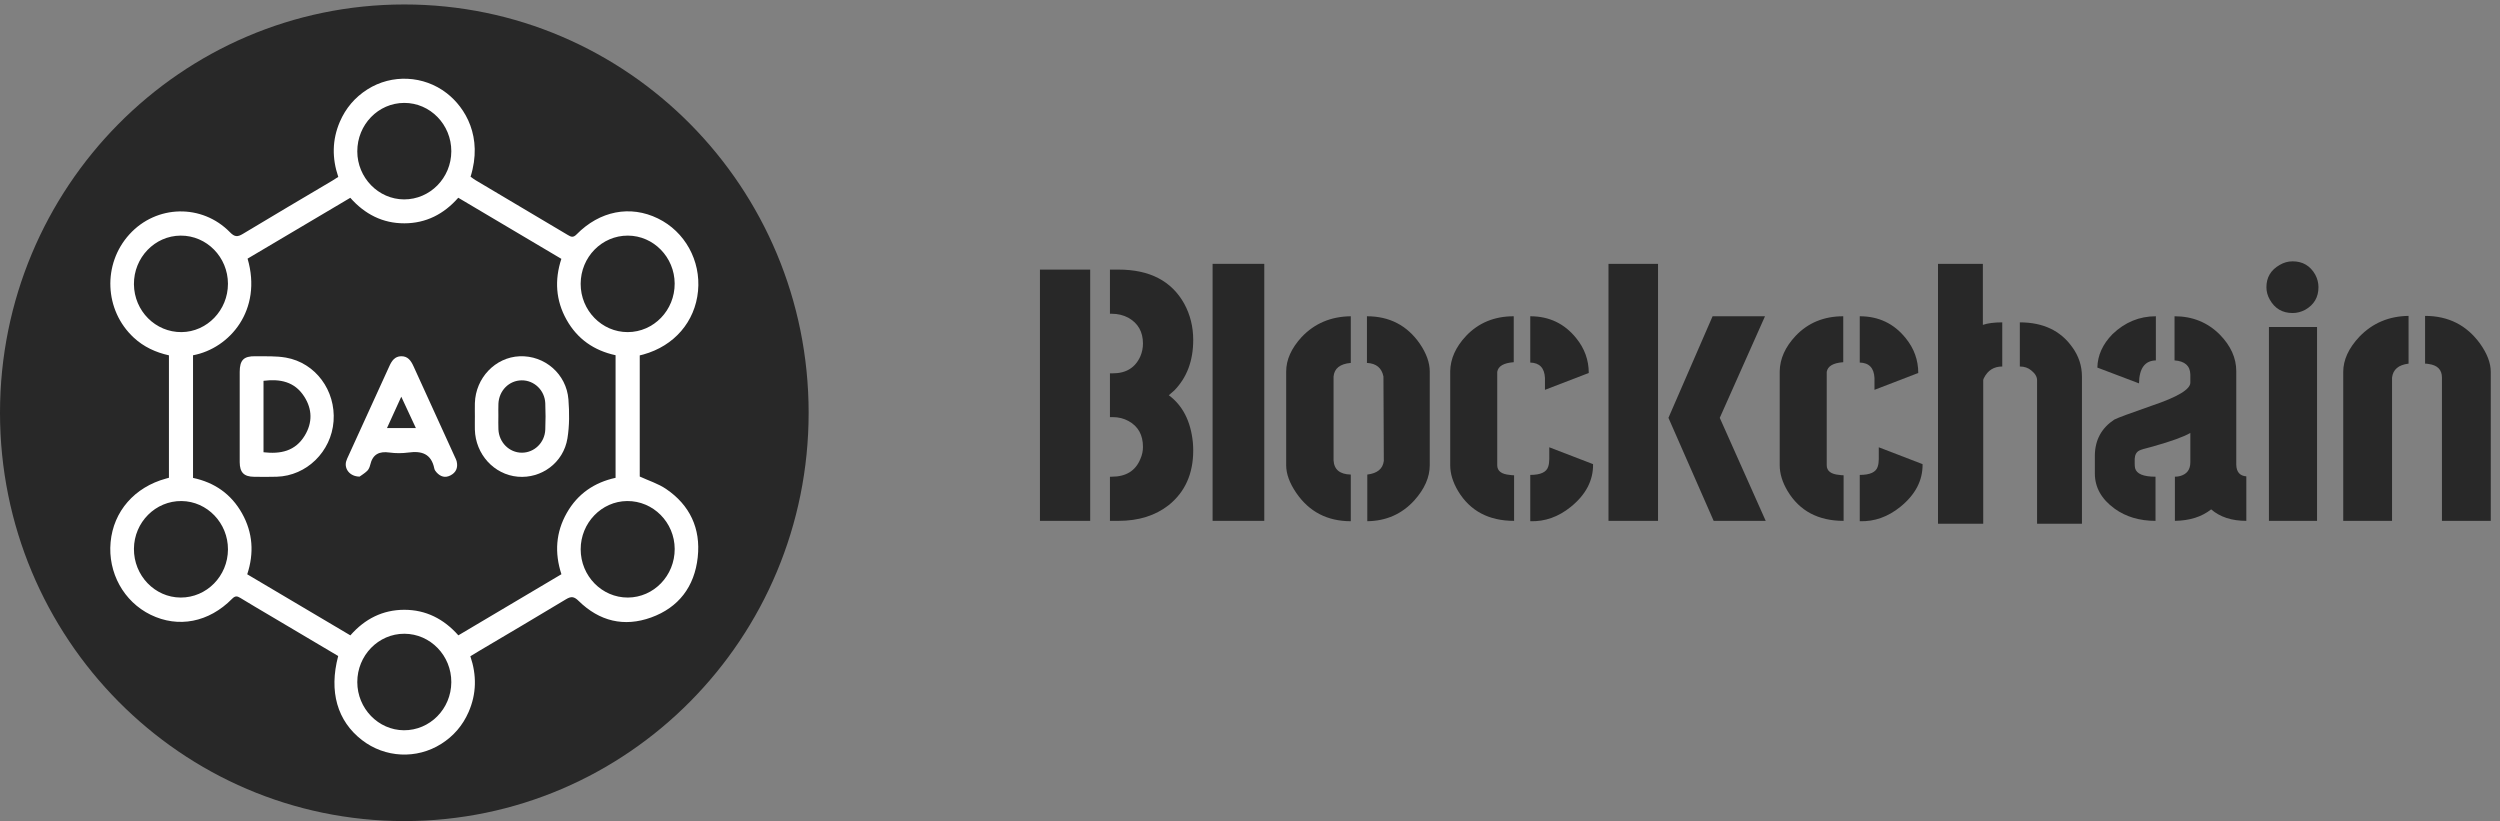
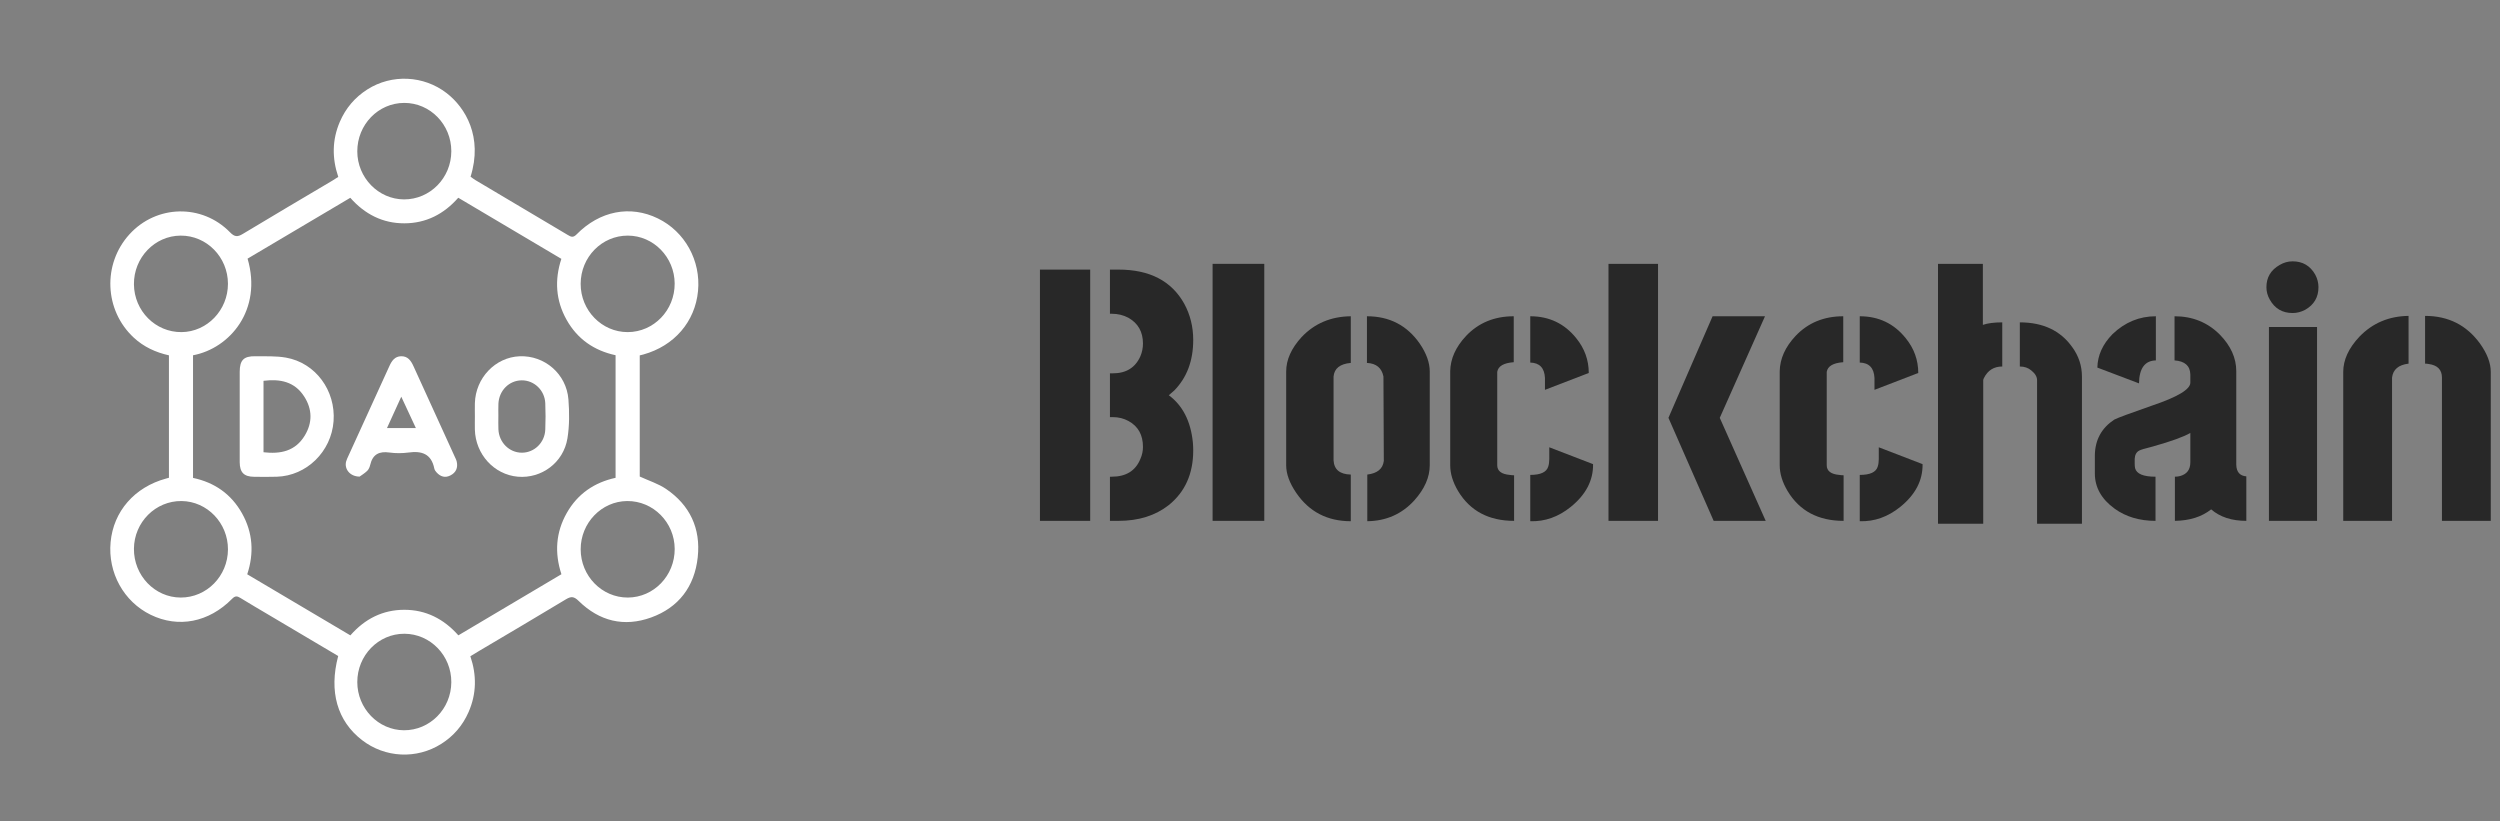
<svg xmlns="http://www.w3.org/2000/svg" width="204" height="67" viewBox="0 0 204 67" fill="none">
  <rect x="0" y="0" width="204" height="67" fill="#808080" stroke="none" />
  <path d="M84.86 42.502V21.999H88.96V42.502H84.86ZM90.571 42.502V38.899H90.718C91.889 38.899 92.67 38.411 93.061 37.435C93.198 37.123 93.266 36.8 93.266 36.468C93.266 35.492 92.875 34.789 92.094 34.359C91.704 34.145 91.274 34.037 90.805 34.037H90.571V30.464H90.805C91.899 30.464 92.651 29.995 93.061 29.058C93.198 28.726 93.266 28.384 93.266 28.033C93.266 27.076 92.866 26.373 92.065 25.924C91.655 25.709 91.206 25.602 90.718 25.602H90.571V21.999H91.274C93.813 21.999 95.599 22.927 96.634 24.782C97.122 25.68 97.367 26.666 97.367 27.74C97.367 29.439 96.849 30.815 95.814 31.87C95.658 32.007 95.511 32.133 95.375 32.251C96.507 33.09 97.162 34.369 97.337 36.088C97.357 36.322 97.367 36.547 97.367 36.761C97.367 38.655 96.703 40.139 95.375 41.213C94.281 42.072 92.914 42.502 91.274 42.502H90.571Z" fill="#282828" />
  <path d="M98.948 42.502V21.53H103.165V42.502H98.948Z" fill="#282828" />
  <path d="M104.952 37.962V30.317C104.952 29.361 105.371 28.423 106.211 27.506C107.266 26.392 108.603 25.826 110.224 25.807V29.614C109.345 29.692 108.877 30.064 108.818 30.727V37.552C108.857 38.314 109.326 38.704 110.224 38.724V42.531C108.31 42.531 106.826 41.76 105.772 40.218C105.225 39.417 104.952 38.665 104.952 37.962ZM111.571 42.531V38.724C112.391 38.626 112.84 38.255 112.919 37.611L112.889 30.727C112.753 30.024 112.304 29.654 111.542 29.614V25.807C113.377 25.807 114.813 26.549 115.848 28.033C116.394 28.833 116.668 29.595 116.668 30.317V37.962C116.668 38.938 116.248 39.895 115.408 40.833C114.393 41.946 113.114 42.512 111.571 42.531Z" fill="#282828" />
  <path d="M118.337 37.962V30.288C118.356 29.273 118.786 28.316 119.626 27.418C120.641 26.344 121.939 25.807 123.521 25.807V29.556C122.701 29.614 122.252 29.878 122.174 30.347V37.962C122.174 38.431 122.516 38.694 123.199 38.753C123.316 38.773 123.433 38.782 123.55 38.782V42.502C121.481 42.502 119.958 41.692 118.981 40.071C118.552 39.349 118.337 38.646 118.337 37.962ZM124.869 29.585V25.807C126.411 25.807 127.661 26.402 128.618 27.593C129.301 28.433 129.643 29.38 129.643 30.435L126.069 31.811V30.845C126.03 30.024 125.63 29.605 124.869 29.585ZM124.869 42.531V38.753C125.708 38.753 126.196 38.528 126.333 38.079C126.392 37.904 126.421 37.699 126.421 37.464V36.498L129.994 37.874C130.014 39.202 129.408 40.364 128.178 41.36C127.163 42.18 126.06 42.571 124.869 42.531Z" fill="#282828" />
  <path d="M131.253 42.502V21.53H135.295V42.502H131.253ZM136.145 34.096L139.747 25.807H144.024L140.333 34.096L144.082 42.502H139.835L136.145 34.096Z" fill="#282828" />
  <path d="M145.224 37.962V30.288C145.244 29.273 145.673 28.316 146.513 27.418C147.528 26.344 148.827 25.807 150.409 25.807V29.556C149.588 29.614 149.139 29.878 149.061 30.347V37.962C149.061 38.431 149.403 38.694 150.086 38.753C150.204 38.773 150.321 38.782 150.438 38.782V42.502C148.368 42.502 146.845 41.692 145.869 40.071C145.439 39.349 145.224 38.646 145.224 37.962ZM151.756 29.585V25.807C153.299 25.807 154.548 26.402 155.505 27.593C156.188 28.433 156.53 29.38 156.53 30.435L152.957 31.811V30.845C152.918 30.024 152.517 29.605 151.756 29.585ZM151.756 42.531V38.753C152.596 38.753 153.084 38.528 153.22 38.079C153.279 37.904 153.308 37.699 153.308 37.464V36.498L156.882 37.874C156.901 39.202 156.296 40.364 155.066 41.36C154.05 42.18 152.947 42.571 151.756 42.531Z" fill="#282828" />
  <path d="M158.141 42.736V21.53H161.802V26.51C162.192 26.373 162.72 26.305 163.384 26.305V29.907C162.7 29.907 162.202 30.22 161.89 30.845C161.851 30.923 161.831 30.981 161.831 31.02V42.736H158.141ZM164.819 29.907V26.305C166.713 26.305 168.138 26.978 169.095 28.326C169.622 29.048 169.886 29.849 169.886 30.727V42.736H166.225V31.02C166.225 30.747 166.069 30.483 165.756 30.23C165.502 30.015 165.19 29.907 164.819 29.907Z" fill="#282828" />
  <path d="M170.94 38.636V37.142C170.96 35.892 171.487 34.926 172.522 34.242C172.776 34.106 173.801 33.725 175.597 33.1C177.687 32.397 178.731 31.772 178.731 31.225V30.552C178.712 29.849 178.282 29.468 177.442 29.409V25.807C178.907 25.807 180.137 26.305 181.133 27.3C182.031 28.218 182.48 29.214 182.48 30.288V37.933C182.5 38.519 182.773 38.831 183.3 38.87V42.502C182.109 42.502 181.153 42.19 180.43 41.565C179.668 42.17 178.682 42.483 177.472 42.502V38.899C177.628 38.899 177.774 38.88 177.911 38.841C178.458 38.685 178.731 38.314 178.731 37.728V35.326C178.204 35.639 177.179 36.01 175.656 36.439C175.031 36.595 174.67 36.703 174.572 36.761C174.338 36.878 174.211 37.103 174.191 37.435V37.845C174.191 37.962 174.201 38.079 174.221 38.197C174.338 38.665 174.894 38.899 175.89 38.899V42.502C174.582 42.502 173.469 42.17 172.551 41.506C171.477 40.725 170.94 39.768 170.94 38.636ZM171.145 29.995C171.165 28.999 171.575 28.091 172.375 27.271C173.391 26.295 174.572 25.807 175.919 25.807V29.409C175.021 29.429 174.562 30.054 174.543 31.284L171.145 29.995Z" fill="#282828" />
  <path d="M184.94 23.434C184.94 22.634 185.301 22.028 186.024 21.618C186.356 21.423 186.707 21.325 187.078 21.325C187.899 21.325 188.514 21.687 188.924 22.409C189.099 22.741 189.187 23.083 189.187 23.434C189.187 24.254 188.826 24.869 188.104 25.279C187.772 25.455 187.43 25.543 187.078 25.543C186.239 25.543 185.614 25.172 185.204 24.43C185.028 24.118 184.94 23.786 184.94 23.434ZM185.145 42.502V26.685H189.07V42.502H185.145Z" fill="#282828" />
  <path d="M191.208 42.502V30.347C191.208 29.37 191.647 28.413 192.526 27.476C193.6 26.363 194.937 25.797 196.539 25.777V29.673C195.719 29.771 195.269 30.151 195.191 30.815V42.502H191.208ZM197.886 29.673V25.777C199.78 25.777 201.274 26.529 202.367 28.033C202.953 28.853 203.246 29.624 203.246 30.347V42.502H199.263V30.815C199.263 30.171 198.901 29.8 198.179 29.702C198.081 29.683 197.984 29.673 197.886 29.673Z" fill="#282828" />
-   <path d="M65.985 33.682C65.985 52.083 51.214 67 32.992 67C14.771 67 0 52.083 0 33.682C0 15.281 14.771 0.364 32.992 0.364C51.214 0.364 65.985 15.281 65.985 33.682Z" fill="#282828" />
  <path d="M27.592 53.528C25.728 52.424 23.88 51.328 22.033 50.234C21.221 49.752 20.404 49.277 19.6 48.783C19.341 48.623 19.18 48.618 18.94 48.861C17.038 50.789 14.549 51.266 12.293 50.165C10.095 49.09 8.792 46.73 9.025 44.239C9.258 41.723 10.98 39.75 13.548 39.051C13.621 39.032 13.693 39.01 13.785 38.986V28.995C12.702 28.753 11.731 28.308 10.913 27.549C8.512 25.32 8.354 21.546 10.564 19.119C12.763 16.703 16.485 16.613 18.77 18.956C19.145 19.341 19.384 19.347 19.811 19.089C22.236 17.623 24.679 16.191 27.115 14.744C27.269 14.652 27.418 14.552 27.603 14.435C27.089 12.919 27.097 11.417 27.728 9.944C28.209 8.825 28.963 7.943 29.977 7.297C31.973 6.027 34.58 6.152 36.452 7.603C37.982 8.788 39.414 11.172 38.398 14.422C38.53 14.513 38.667 14.621 38.816 14.71C41.321 16.199 43.828 17.681 46.331 19.173C46.591 19.327 46.762 19.416 47.042 19.134C48.939 17.201 51.432 16.724 53.687 17.826C55.888 18.898 57.197 21.267 56.959 23.748C56.721 26.25 55.022 28.224 52.499 28.926C52.406 28.952 52.313 28.972 52.203 29V38.885C52.955 39.232 53.715 39.467 54.35 39.898C56.284 41.209 57.192 43.115 56.935 45.471C56.674 47.876 55.371 49.578 53.133 50.386C50.921 51.185 48.91 50.695 47.218 49.036C46.836 48.661 46.603 48.648 46.176 48.906C43.837 50.321 41.481 51.703 39.13 53.096C38.89 53.239 38.653 53.385 38.381 53.551C38.908 55.099 38.887 56.623 38.233 58.11C37.753 59.204 37.005 60.07 36.007 60.7C33.994 61.971 31.417 61.845 29.533 60.387C27.523 58.831 26.828 56.432 27.595 53.535L27.592 53.528ZM15.751 28.991V38.997C17.508 39.37 18.863 40.31 19.751 41.891C20.635 43.467 20.742 45.141 20.174 46.862C23.003 48.538 25.785 50.184 28.59 51.846C29.774 50.495 31.23 49.765 32.98 49.759C34.75 49.754 36.217 50.505 37.402 51.844C40.229 50.168 43.008 48.52 45.812 46.857C45.239 45.107 45.356 43.434 46.249 41.858C47.142 40.284 48.511 39.365 50.231 38.99V28.986C48.48 28.607 47.119 27.674 46.232 26.093C45.346 24.517 45.242 22.842 45.807 21.122C42.98 19.446 40.199 17.798 37.394 16.136C36.209 17.484 34.753 18.218 33.002 18.223C31.233 18.23 29.766 17.479 28.584 16.14C25.755 17.816 22.975 19.462 20.202 21.105C21.424 25.281 18.764 28.424 15.751 28.991ZM36.827 12.344C36.832 10.166 35.104 8.392 32.986 8.397C30.864 8.401 29.151 10.173 29.155 12.355C29.16 14.5 30.877 16.263 32.967 16.271C35.091 16.279 36.824 14.518 36.827 12.344ZM51.227 27.1C53.348 27.093 55.063 25.317 55.053 23.137C55.044 20.99 53.329 19.232 51.237 19.226C49.111 19.219 47.387 20.977 47.382 23.158C47.375 25.33 49.11 27.107 51.227 27.1ZM14.744 19.226C12.625 19.235 10.911 21.022 10.929 23.199C10.948 25.373 12.689 27.12 14.816 27.1C16.901 27.08 18.604 25.306 18.601 23.156C18.598 20.98 16.864 19.216 14.744 19.226ZM10.929 44.78C10.913 46.96 12.627 48.751 14.739 48.76C16.863 48.768 18.594 47.008 18.602 44.832C18.61 42.685 16.913 40.911 14.821 40.885C12.695 40.859 10.945 42.611 10.929 44.78ZM55.055 44.791C55.045 42.624 53.301 40.867 51.174 40.885C49.086 40.902 47.382 42.671 47.383 44.821C47.383 46.998 49.116 48.768 51.234 48.76C53.353 48.75 55.063 46.972 55.055 44.791ZM32.996 51.714C30.877 51.709 29.151 53.484 29.155 55.661C29.16 57.812 30.867 59.575 32.956 59.589C35.08 59.602 36.816 57.845 36.827 55.671C36.84 53.497 35.117 51.719 32.996 51.714Z" fill="white" />
  <path d="M19.56 33.968C19.56 32.76 19.557 31.551 19.56 30.343C19.564 29.388 19.882 29.056 20.829 29.069C21.665 29.081 22.515 29.038 23.332 29.181C25.746 29.605 27.405 31.868 27.219 34.372C27.037 36.85 25.02 38.827 22.589 38.901C21.971 38.921 21.351 38.913 20.733 38.906C19.908 38.898 19.565 38.554 19.56 37.715C19.554 36.466 19.56 35.217 19.56 33.968ZM21.503 36.904C22.895 37.064 24.096 36.819 24.87 35.539C25.507 34.486 25.488 33.393 24.826 32.361C24.038 31.132 22.852 30.907 21.503 31.074V36.904Z" fill="white" />
  <path d="M38.75 34.005C38.75 33.637 38.741 33.267 38.75 32.899C38.808 30.837 40.417 29.153 42.402 29.072C44.441 28.99 46.22 30.512 46.384 32.592C46.465 33.645 46.472 34.735 46.303 35.772C45.982 37.75 44.188 39.066 42.255 38.899C40.315 38.731 38.798 37.067 38.749 35.049C38.741 34.7 38.75 34.352 38.75 34.005ZM40.667 33.931C40.667 34.301 40.653 34.669 40.671 35.039C40.719 36.105 41.556 36.935 42.575 36.94C43.595 36.945 44.452 36.123 44.495 35.059C44.524 34.342 44.526 33.622 44.495 32.906C44.45 31.843 43.586 31.024 42.564 31.036C41.539 31.047 40.717 31.872 40.671 32.947C40.656 33.274 40.667 33.603 40.667 33.931Z" fill="white" />
  <path d="M29.342 38.891C28.549 38.884 28.085 38.268 28.243 37.659C28.285 37.502 28.36 37.355 28.427 37.207C29.544 34.761 30.665 32.318 31.775 29.87C31.973 29.433 32.22 29.081 32.731 29.069C33.272 29.058 33.532 29.423 33.74 29.881C34.848 32.33 35.969 34.773 37.086 37.218C37.153 37.366 37.235 37.514 37.27 37.67C37.38 38.173 37.208 38.561 36.759 38.792C36.327 39.018 35.944 38.901 35.625 38.549C35.545 38.461 35.463 38.35 35.441 38.237C35.196 37.018 34.401 36.779 33.333 36.926C32.822 36.995 32.289 36.996 31.78 36.926C30.945 36.807 30.409 37.064 30.207 37.941C30.167 38.115 30.084 38.309 29.96 38.426C29.739 38.638 29.468 38.797 29.342 38.891ZM31.579 34.928H33.934C33.535 34.07 33.165 33.276 32.744 32.371C32.318 33.306 31.959 34.094 31.579 34.928Z" fill="white" />
</svg>